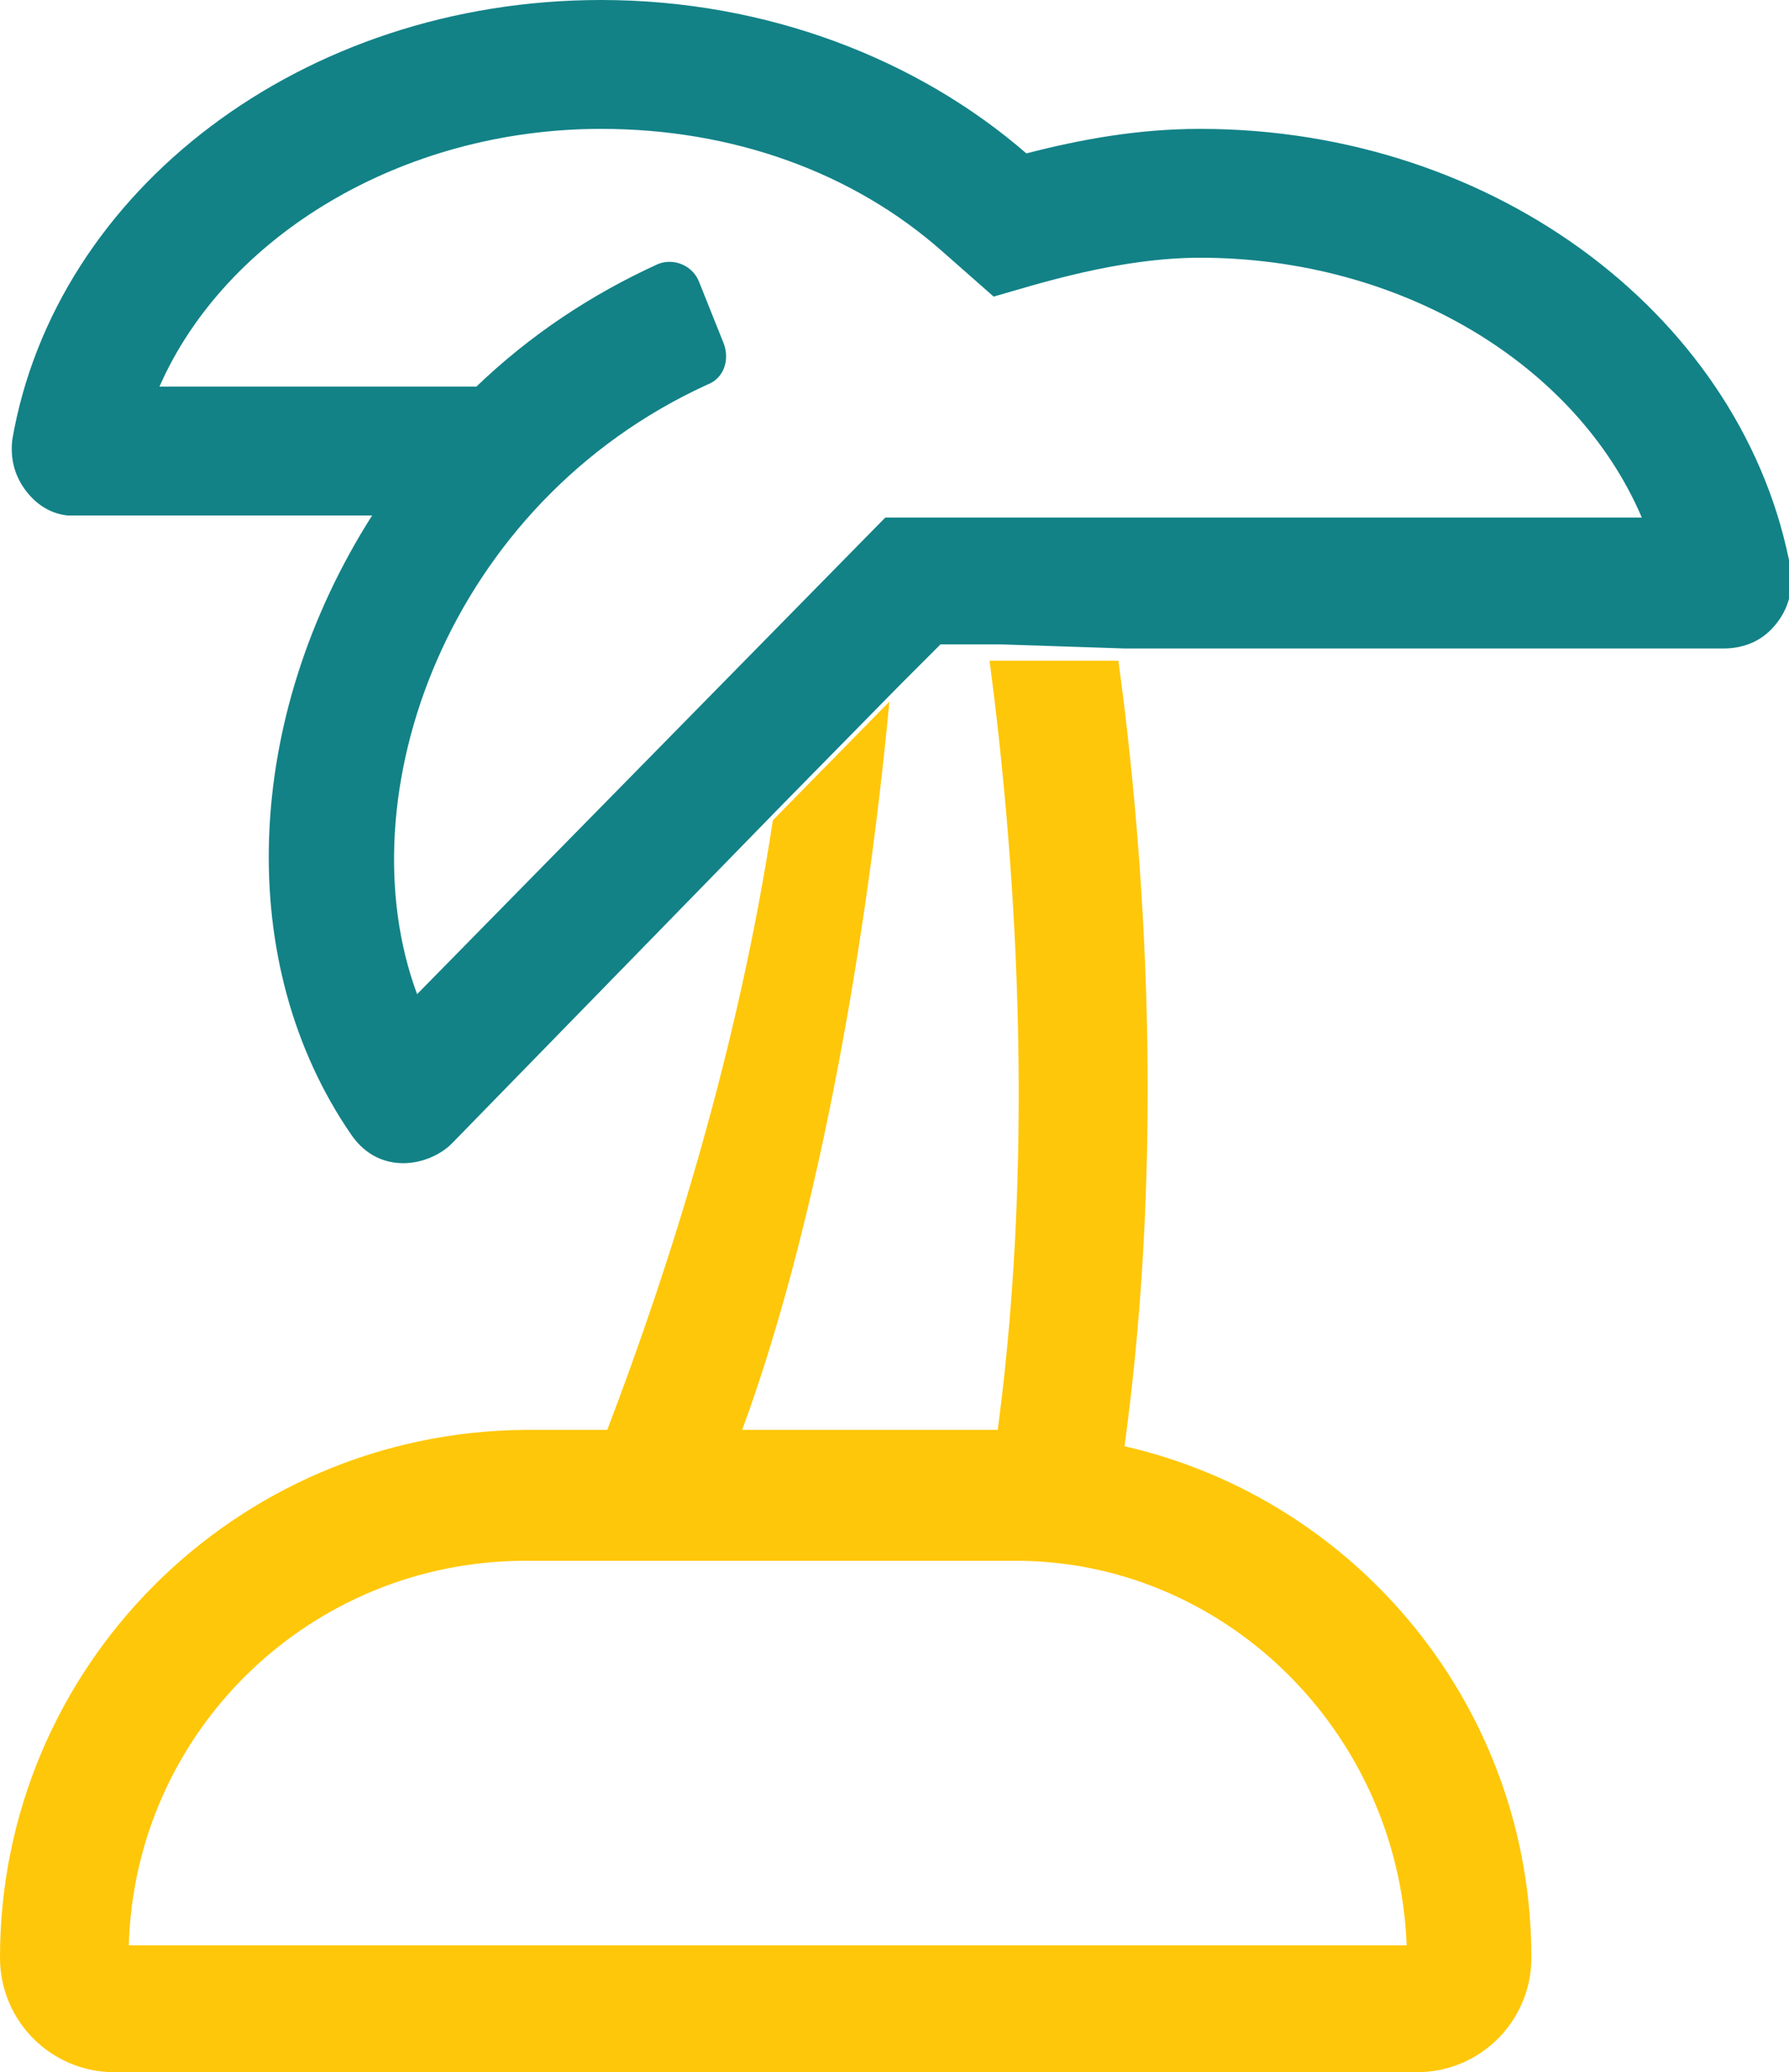
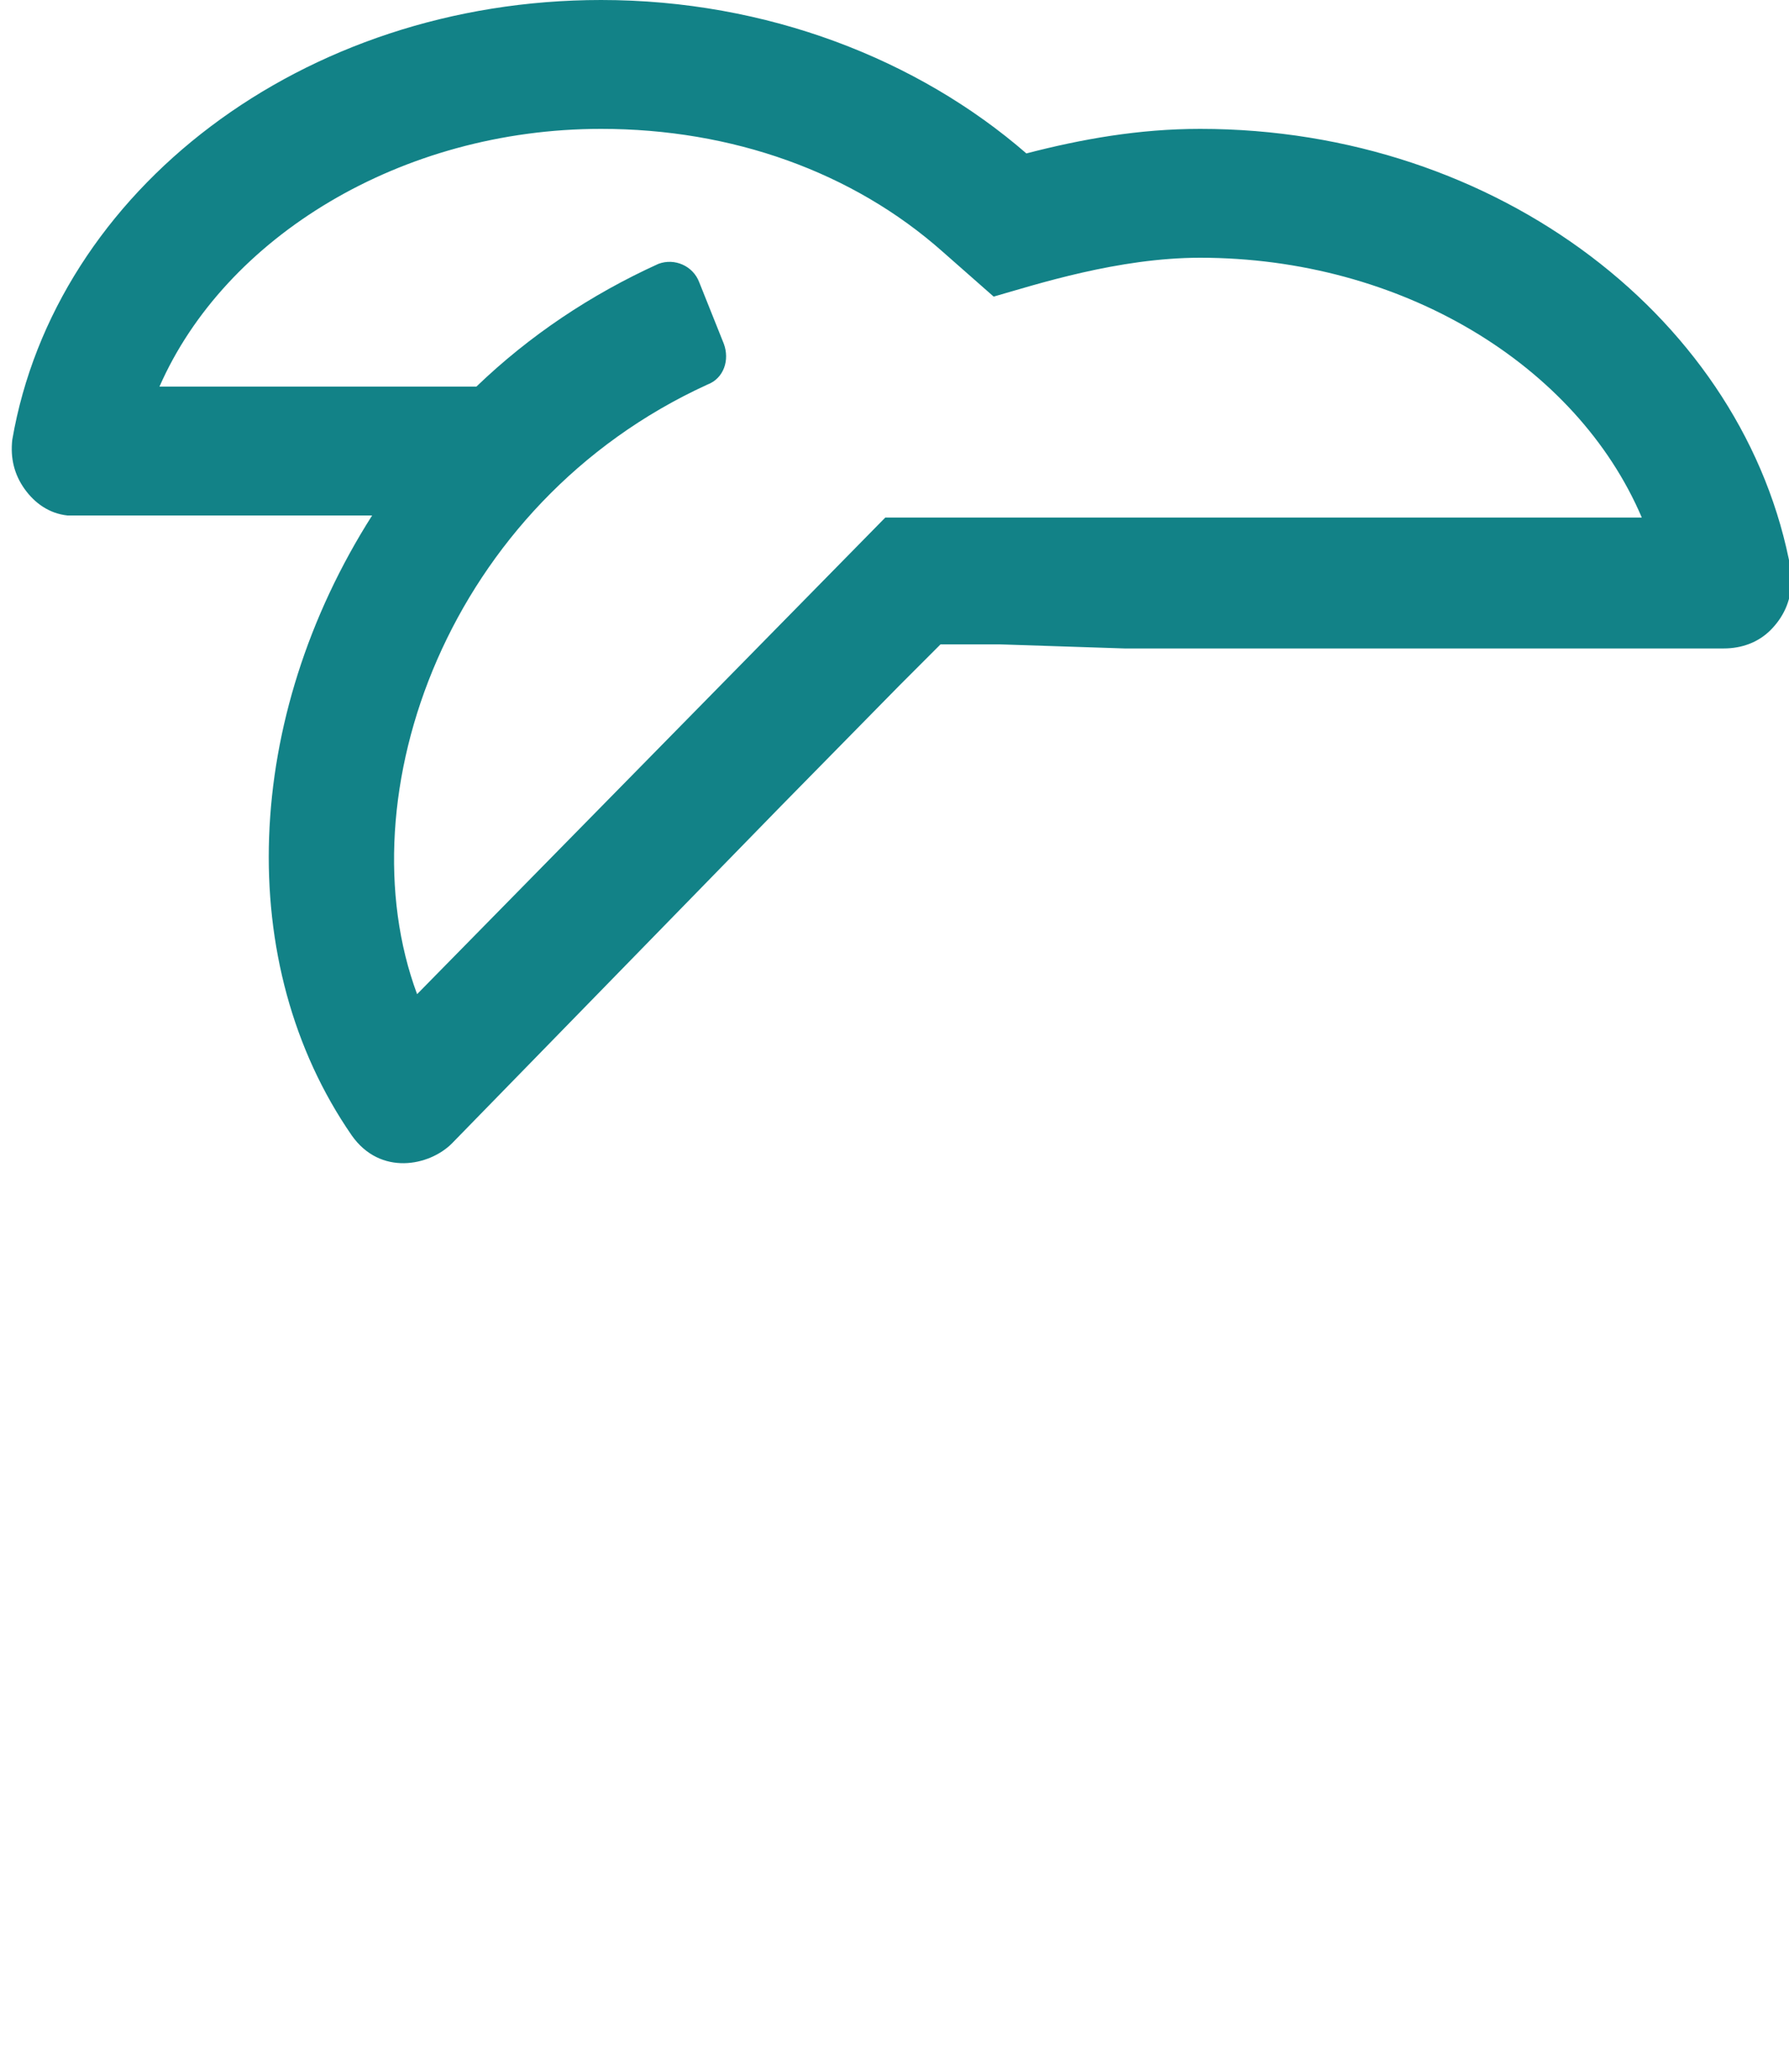
<svg xmlns="http://www.w3.org/2000/svg" version="1.1" id="Ebene_1" x="0px" y="0px" viewBox="0 0 87.5 101.3" style="enable-background:new 0 0 87.5 101.3;" xml:space="preserve">
  <style type="text/css">
	.st0{fill:#FFC709;}
	.st1{fill:#128287;}
</style>
  <g transform="translate(0, 0)">
    <g transform="translate(-7.105427357601002e-15, -7.105427357601002e-15) rotate(0)">
-       <path vector-effect="non-scaling-stroke" class="st0" d="M68.8,95.1H6.3c0.3-10.5,8.9-18.8,19.4-18.8h23.8    C59.8,76.2,68.4,84.6,68.8,95.1z M37.8,40.1c-1.7,11.2-5,21.7-8.1,29.8h-4C11.5,70,0,81.5,0,95.7c0,3.1,2.5,5.6,5.6,5.6h63.7    c3.1,0,5.6-2.5,5.6-5.6c0-12.2-8.5-22.4-19.9-25C57,56.1,56,41.8,54.7,32.3h-6.3c1.2,9.1,2.3,23.3,0.4,37.6H36.3    c3.5-9.5,6-22.9,7.2-35.6L37.8,40.1z" />
-     </g>
+       </g>
  </g>
  <g transform="translate(0, 0)">
    <g transform="translate(-0, 0) rotate(0)">
      <path vector-effect="non-scaling-stroke" class="st1" d="M55,31.7h29.3c0.9,0,1.7-0.3,2.3-0.9s1-1.4,1-2.3c0-0.2,0-0.4,0-0.6    C85.4,15.7,73.3,6.3,58.7,6.3c-3,0-5.8,0.5-8.5,1.2C44.9,2.9,37.5,0,29.4,0C14.8,0,2.7,9.3,0.6,21.5c-0.1,0.9,0.1,1.7,0.6,2.4    c0.5,0.7,1.2,1.2,2.1,1.3c0.2,0,0.4,0,0.6,0h14.3c-6.3,9.9-6.8,21.9-1,30.3c1.4,2,3.8,1.5,4.9,0.4l16.1-16.5l5.8-5.9l2-2h2.9    L55,31.7z M43.3,25.3L20.4,48.6c-3.6-9.7,1.5-24,14.2-29.8c0.8-0.3,1.1-1.2,0.8-2l-1.2-3c-0.3-0.8-1.2-1.2-2-0.9l0,0    c-3.3,1.5-6.3,3.5-8.9,6H7.8C11,11.6,19.6,6.3,29.4,6.3c6.4,0,12.3,2.1,16.7,6l2.5,2.2c2.1-0.6,6.1-1.9,10.1-1.9    c9.8,0,18.4,5.2,21.6,12.7L43.3,25.3z" />
    </g>
  </g>
</svg>